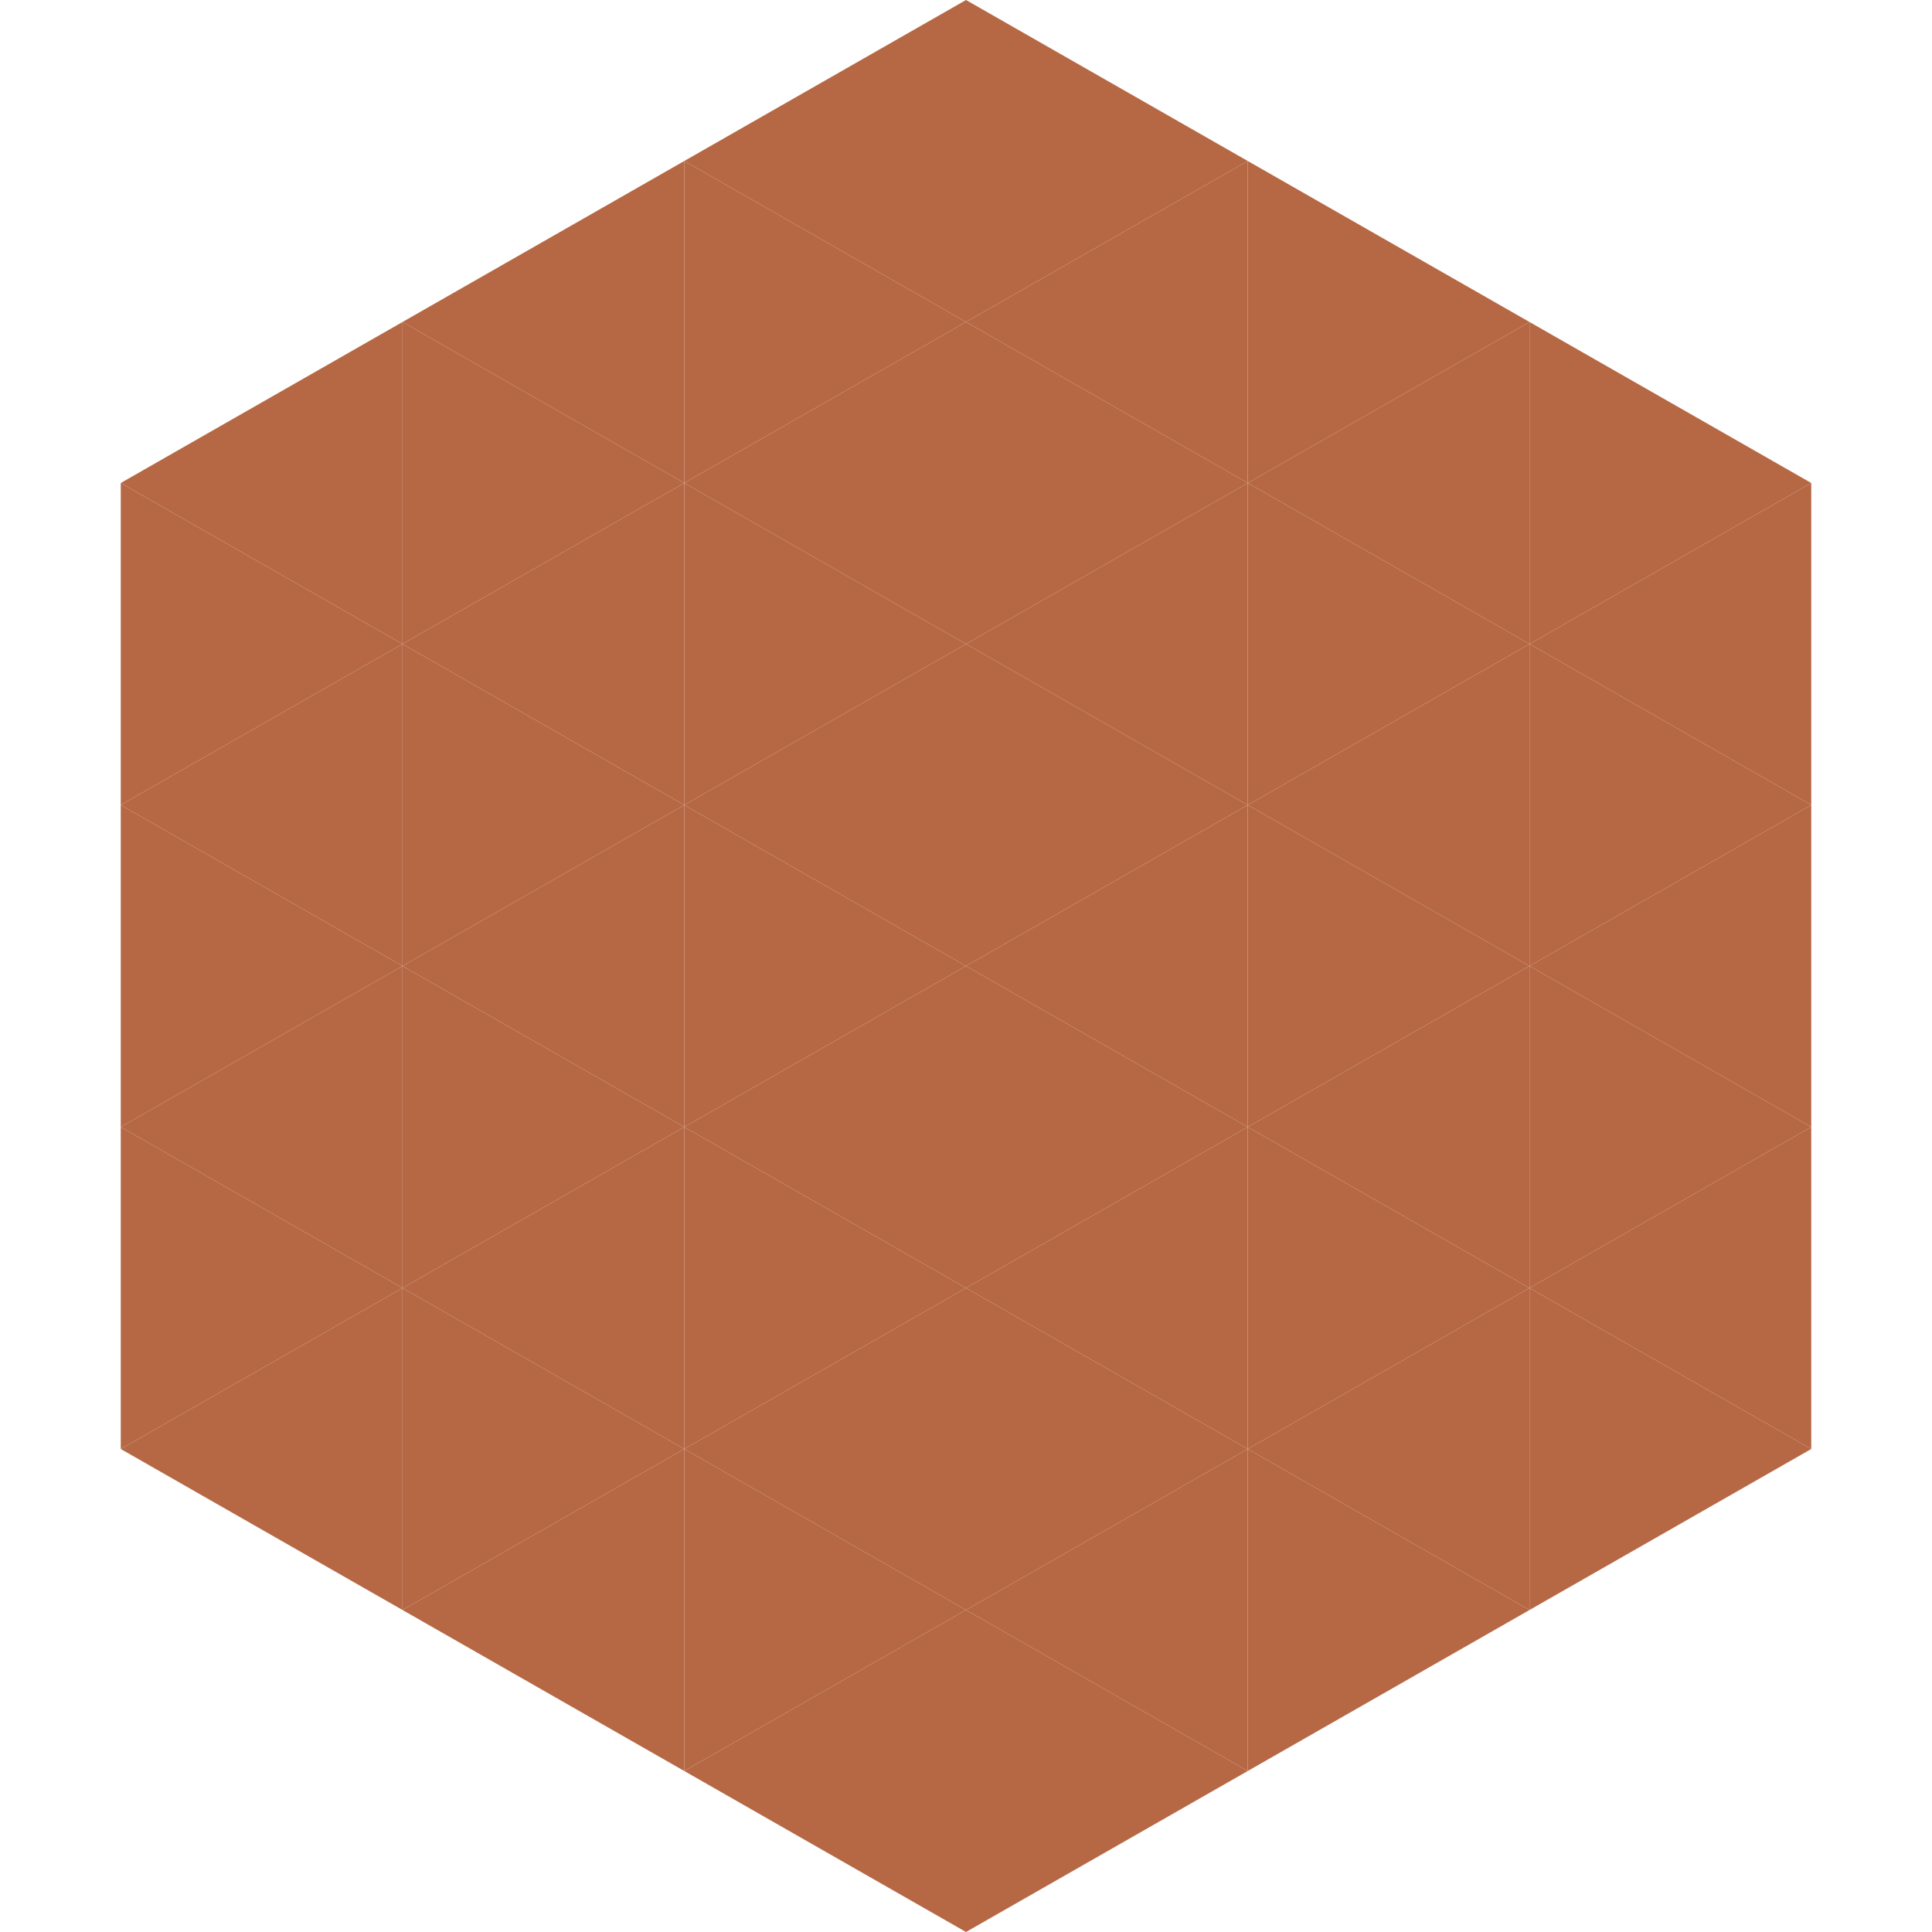
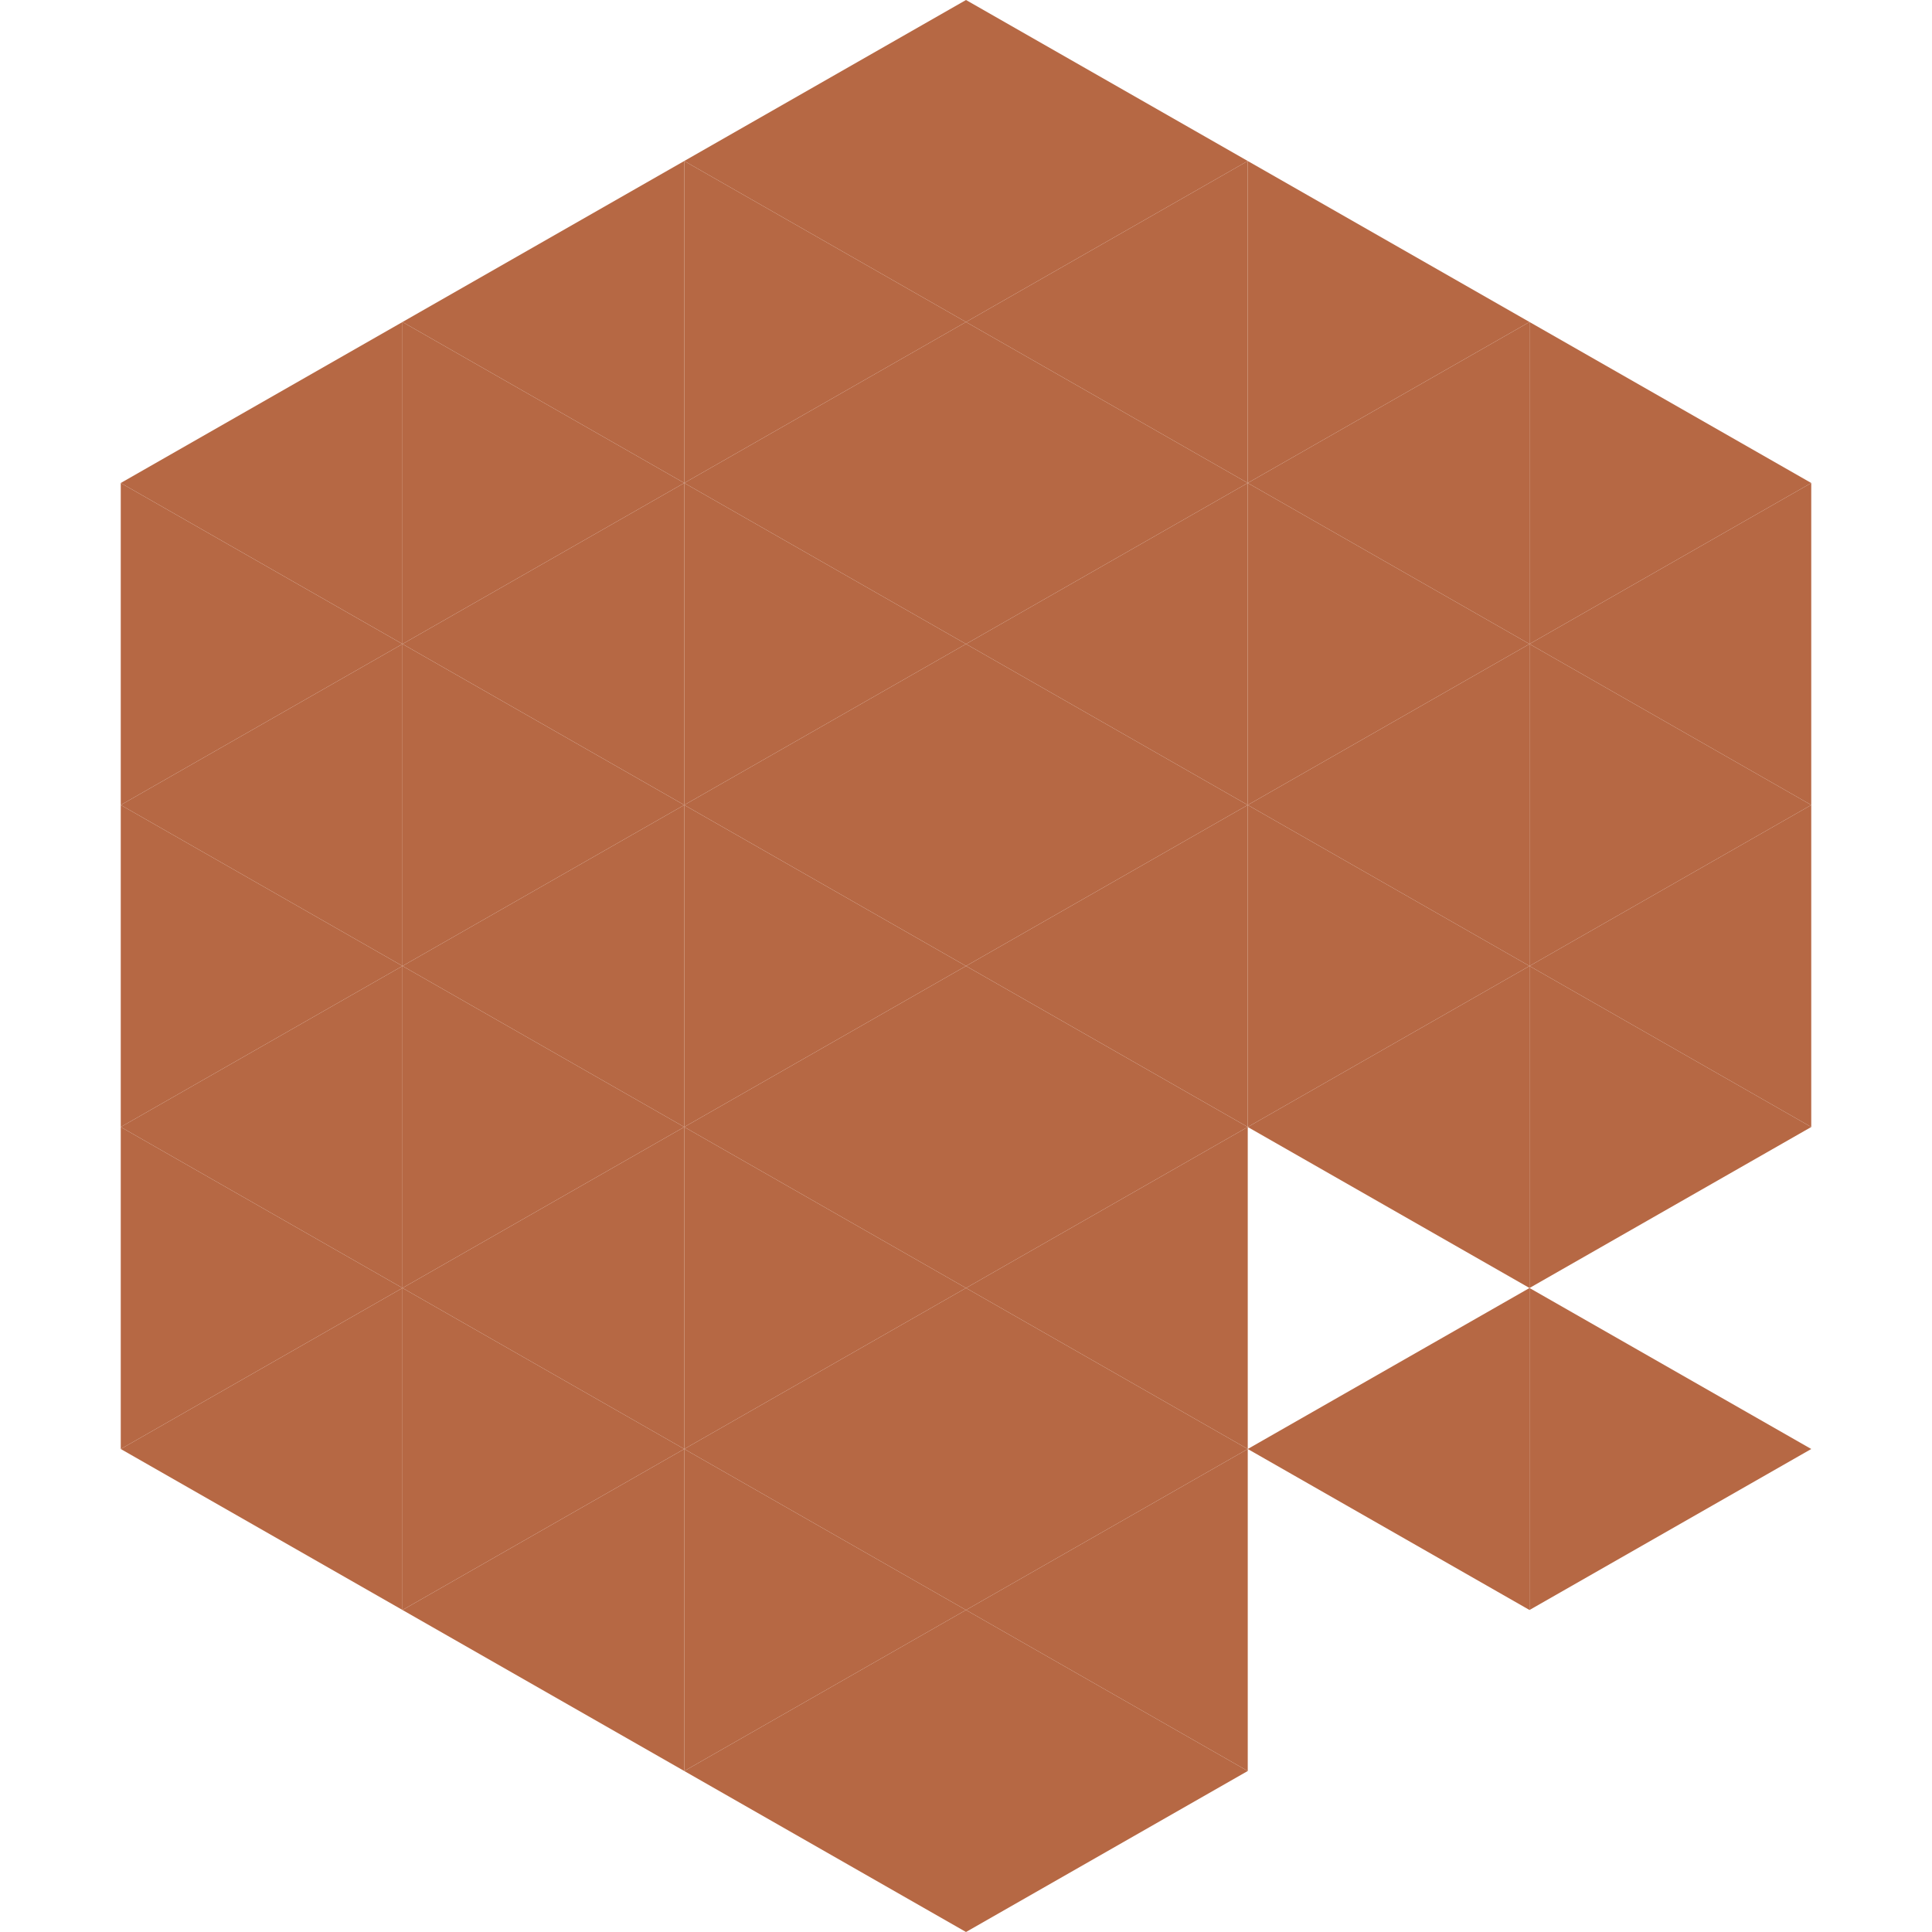
<svg xmlns="http://www.w3.org/2000/svg" width="240" height="240">
  <polygon points="50,40 15,60 50,80" style="fill:rgb(182,104,68)" />
  <polygon points="190,40 225,60 190,80" style="fill:rgb(182,104,68)" />
  <polygon points="15,60 50,80 15,100" style="fill:rgb(182,104,68)" />
  <polygon points="225,60 190,80 225,100" style="fill:rgb(182,104,68)" />
  <polygon points="50,80 15,100 50,120" style="fill:rgb(182,104,68)" />
  <polygon points="190,80 225,100 190,120" style="fill:rgb(182,104,68)" />
  <polygon points="15,100 50,120 15,140" style="fill:rgb(182,104,68)" />
  <polygon points="225,100 190,120 225,140" style="fill:rgb(182,104,68)" />
  <polygon points="50,120 15,140 50,160" style="fill:rgb(182,104,68)" />
  <polygon points="190,120 225,140 190,160" style="fill:rgb(182,104,68)" />
  <polygon points="15,140 50,160 15,180" style="fill:rgb(182,104,68)" />
-   <polygon points="225,140 190,160 225,180" style="fill:rgb(182,104,68)" />
  <polygon points="50,160 15,180 50,200" style="fill:rgb(182,104,68)" />
  <polygon points="190,160 225,180 190,200" style="fill:rgb(182,104,68)" />
  <polygon points="15,180 50,200 15,220" style="fill:rgb(255,255,255); fill-opacity:0" />
-   <polygon points="225,180 190,200 225,220" style="fill:rgb(255,255,255); fill-opacity:0" />
  <polygon points="50,0 85,20 50,40" style="fill:rgb(255,255,255); fill-opacity:0" />
  <polygon points="190,0 155,20 190,40" style="fill:rgb(255,255,255); fill-opacity:0" />
  <polygon points="85,20 50,40 85,60" style="fill:rgb(182,104,68)" />
  <polygon points="155,20 190,40 155,60" style="fill:rgb(182,104,68)" />
  <polygon points="50,40 85,60 50,80" style="fill:rgb(182,104,68)" />
  <polygon points="190,40 155,60 190,80" style="fill:rgb(182,104,68)" />
  <polygon points="85,60 50,80 85,100" style="fill:rgb(182,104,68)" />
  <polygon points="155,60 190,80 155,100" style="fill:rgb(182,104,68)" />
  <polygon points="50,80 85,100 50,120" style="fill:rgb(182,104,68)" />
  <polygon points="190,80 155,100 190,120" style="fill:rgb(182,104,68)" />
  <polygon points="85,100 50,120 85,140" style="fill:rgb(182,104,68)" />
  <polygon points="155,100 190,120 155,140" style="fill:rgb(182,104,68)" />
  <polygon points="50,120 85,140 50,160" style="fill:rgb(182,104,68)" />
  <polygon points="190,120 155,140 190,160" style="fill:rgb(182,104,68)" />
  <polygon points="85,140 50,160 85,180" style="fill:rgb(182,104,68)" />
-   <polygon points="155,140 190,160 155,180" style="fill:rgb(182,104,68)" />
  <polygon points="50,160 85,180 50,200" style="fill:rgb(182,104,68)" />
  <polygon points="190,160 155,180 190,200" style="fill:rgb(182,104,68)" />
  <polygon points="85,180 50,200 85,220" style="fill:rgb(182,104,68)" />
-   <polygon points="155,180 190,200 155,220" style="fill:rgb(182,104,68)" />
  <polygon points="120,0 85,20 120,40" style="fill:rgb(182,104,68)" />
  <polygon points="120,0 155,20 120,40" style="fill:rgb(182,104,68)" />
  <polygon points="85,20 120,40 85,60" style="fill:rgb(182,104,68)" />
  <polygon points="155,20 120,40 155,60" style="fill:rgb(182,104,68)" />
  <polygon points="120,40 85,60 120,80" style="fill:rgb(182,104,68)" />
  <polygon points="120,40 155,60 120,80" style="fill:rgb(182,104,68)" />
  <polygon points="85,60 120,80 85,100" style="fill:rgb(182,104,68)" />
  <polygon points="155,60 120,80 155,100" style="fill:rgb(182,104,68)" />
  <polygon points="120,80 85,100 120,120" style="fill:rgb(182,104,68)" />
  <polygon points="120,80 155,100 120,120" style="fill:rgb(182,104,68)" />
  <polygon points="85,100 120,120 85,140" style="fill:rgb(182,104,68)" />
  <polygon points="155,100 120,120 155,140" style="fill:rgb(182,104,68)" />
  <polygon points="120,120 85,140 120,160" style="fill:rgb(182,104,68)" />
  <polygon points="120,120 155,140 120,160" style="fill:rgb(182,104,68)" />
  <polygon points="85,140 120,160 85,180" style="fill:rgb(182,104,68)" />
  <polygon points="155,140 120,160 155,180" style="fill:rgb(182,104,68)" />
  <polygon points="120,160 85,180 120,200" style="fill:rgb(182,104,68)" />
  <polygon points="120,160 155,180 120,200" style="fill:rgb(182,104,68)" />
  <polygon points="85,180 120,200 85,220" style="fill:rgb(182,104,68)" />
  <polygon points="155,180 120,200 155,220" style="fill:rgb(182,104,68)" />
  <polygon points="120,200 85,220 120,240" style="fill:rgb(182,104,68)" />
  <polygon points="120,200 155,220 120,240" style="fill:rgb(182,104,68)" />
  <polygon points="85,220 120,240 85,260" style="fill:rgb(255,255,255); fill-opacity:0" />
  <polygon points="155,220 120,240 155,260" style="fill:rgb(255,255,255); fill-opacity:0" />
</svg>